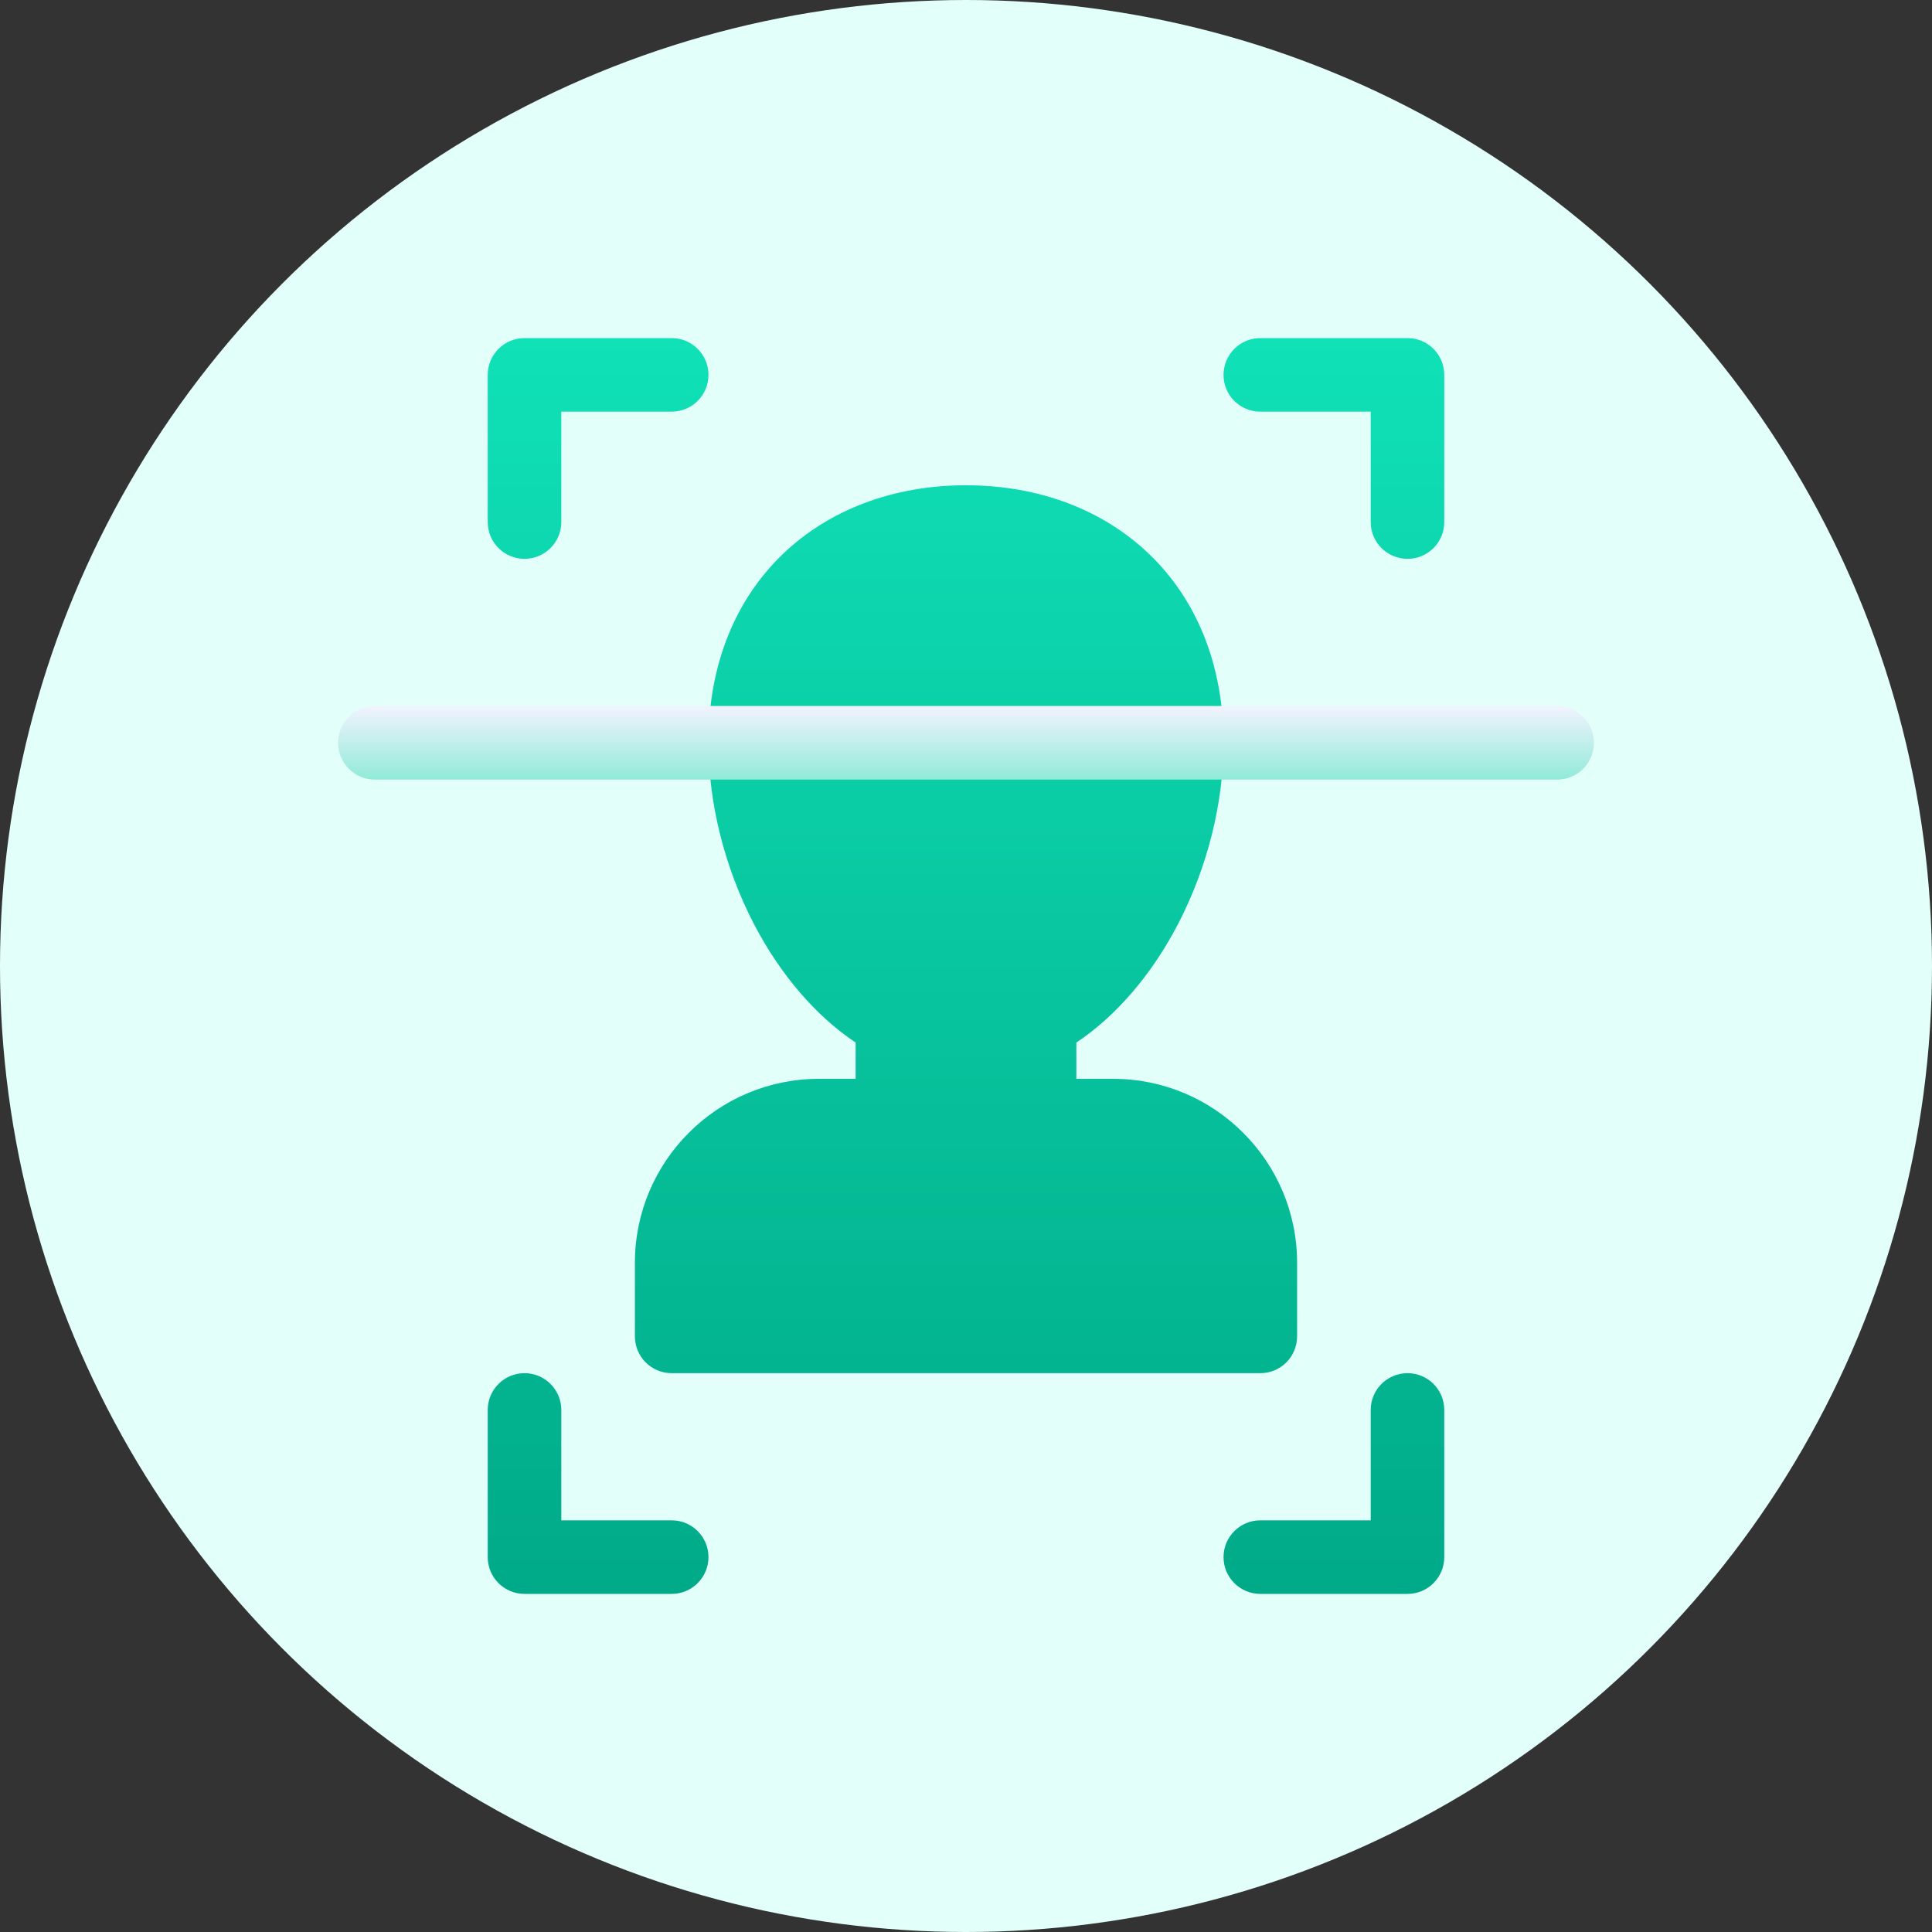
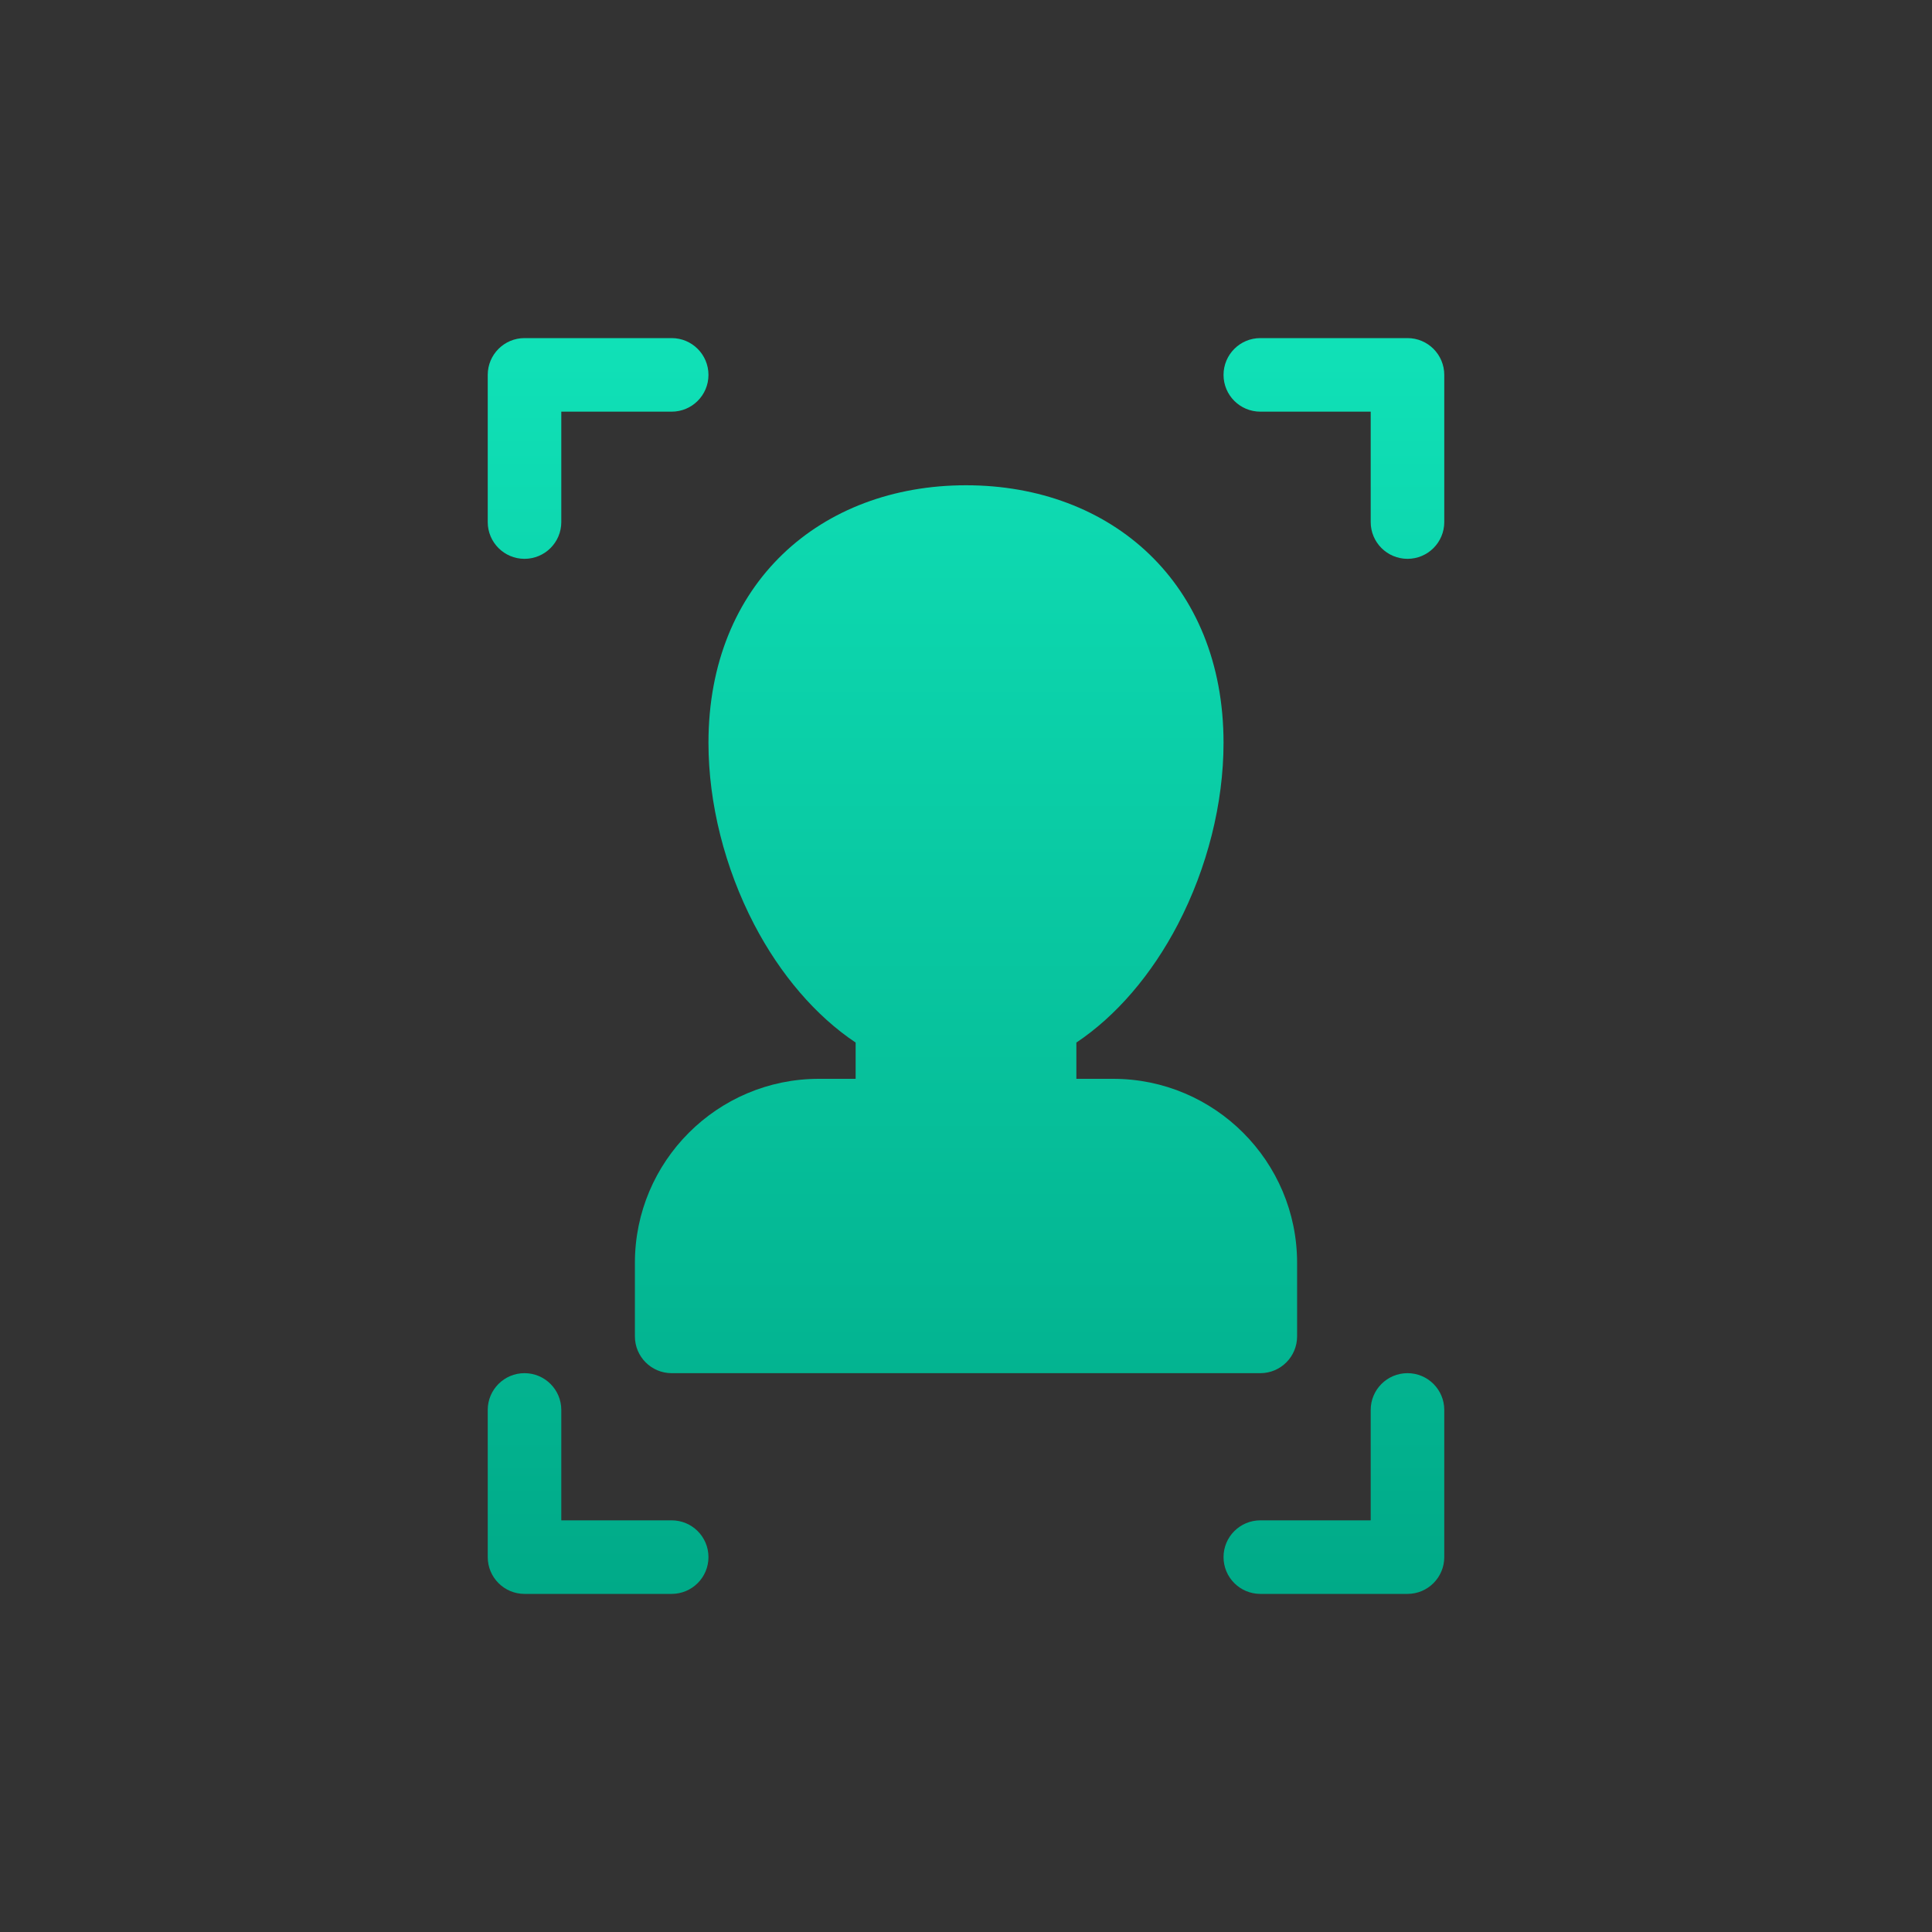
<svg xmlns="http://www.w3.org/2000/svg" width="40" height="40" viewBox="0 0 40 40" fill="none">
  <rect x="0" y="0" width="40" height="40" fill="#333333" stroke="none" />
-   <circle cx="20" cy="20" r="20" fill="#E2FFF9" />
  <path d="M10.859 11.57C11.28 11.57 11.621 11.229 11.621 10.809V8.523H13.906C14.327 8.523 14.668 8.182 14.668 7.762C14.668 7.341 14.327 7 13.906 7H10.859C10.439 7 10.098 7.341 10.098 7.762V10.809C10.098 11.229 10.439 11.57 10.859 11.57ZM13.906 31.477H11.621V29.191C11.621 28.771 11.28 28.43 10.859 28.43C10.439 28.43 10.098 28.771 10.098 29.191V32.238C10.098 32.659 10.439 33 10.859 33H13.906C14.327 33 14.668 32.659 14.668 32.238C14.668 31.818 14.327 31.477 13.906 31.477ZM29.141 7H26.094C25.673 7 25.332 7.341 25.332 7.762C25.332 8.182 25.673 8.523 26.094 8.523H28.379V10.809C28.379 11.229 28.72 11.57 29.141 11.57C29.561 11.57 29.902 11.229 29.902 10.809V7.762C29.902 7.341 29.561 7 29.141 7ZM29.141 28.43C28.72 28.43 28.379 28.771 28.379 29.191V31.477H26.094C25.673 31.477 25.332 31.818 25.332 32.238C25.332 32.659 25.673 33 26.094 33H29.141C29.561 33 29.902 32.659 29.902 32.238V29.191C29.902 28.771 29.561 28.43 29.141 28.43ZM15.613 19.137C16.158 20.183 16.894 21.037 17.715 21.585V22.336H16.953C14.853 22.336 13.145 24.044 13.145 26.145V27.668C13.145 28.089 13.486 28.43 13.906 28.43H26.094C26.514 28.43 26.855 28.089 26.855 27.668V26.145C26.855 24.044 25.147 22.336 23.047 22.336H22.285V21.585C23.106 21.037 23.842 20.183 24.387 19.137C24.996 17.967 25.332 16.632 25.332 15.379C25.332 12.076 23.012 10.047 20 10.047C16.994 10.047 14.668 12.07 14.668 15.379C14.668 16.632 15.004 17.967 15.613 19.137Z" fill="url(#paint0_linear)" />
-   <path d="M32.238 14.617H7.762C7.341 14.617 7 14.958 7 15.379C7 15.8 7.341 16.141 7.762 16.141H32.238C32.659 16.141 33 15.8 33 15.379C33 14.958 32.659 14.617 32.238 14.617Z" fill="url(#paint1_linear)" />
  <defs>
    <linearGradient id="paint0_linear" x1="20" y1="33" x2="20" y2="7" gradientUnits="userSpaceOnUse">
      <stop stop-color="#00AA88" />
      <stop offset="1" stop-color="#10E1B7" />
    </linearGradient>
    <linearGradient id="paint1_linear" x1="20" y1="16.141" x2="20" y2="14.617" gradientUnits="userSpaceOnUse">
      <stop stop-color="#91EAD8" />
      <stop offset="1" stop-color="#F2F3FF" />
    </linearGradient>
  </defs>
</svg>